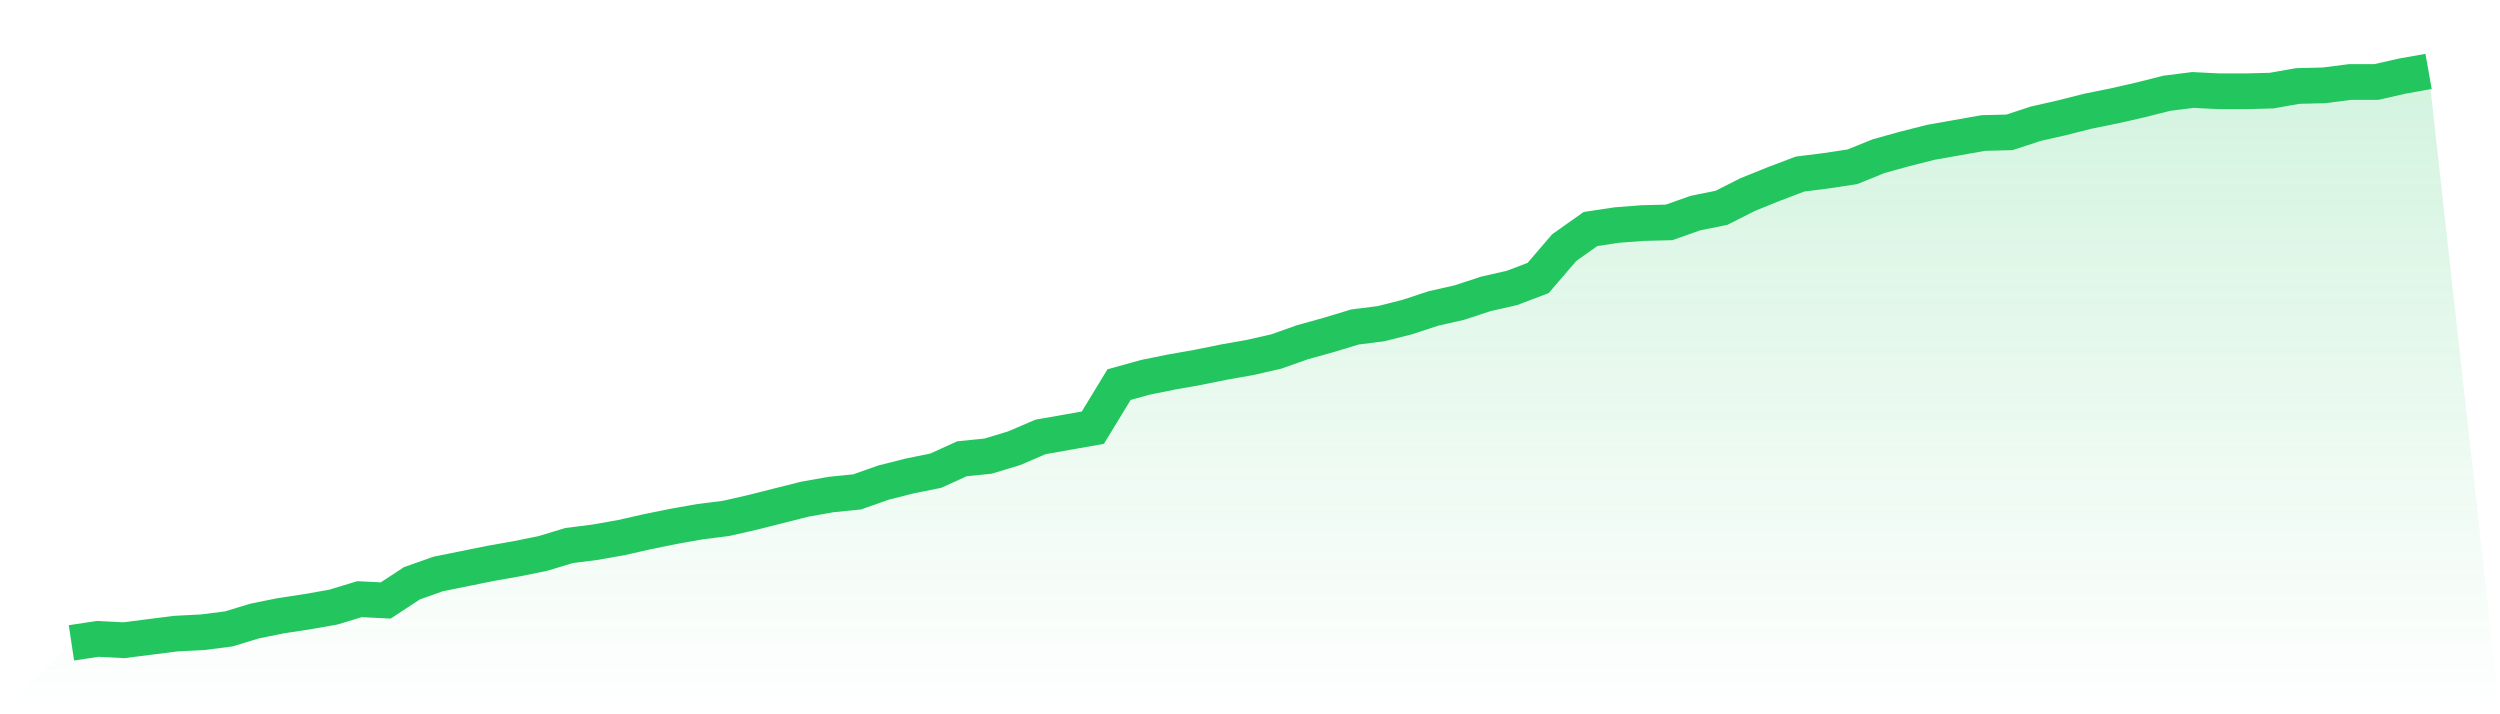
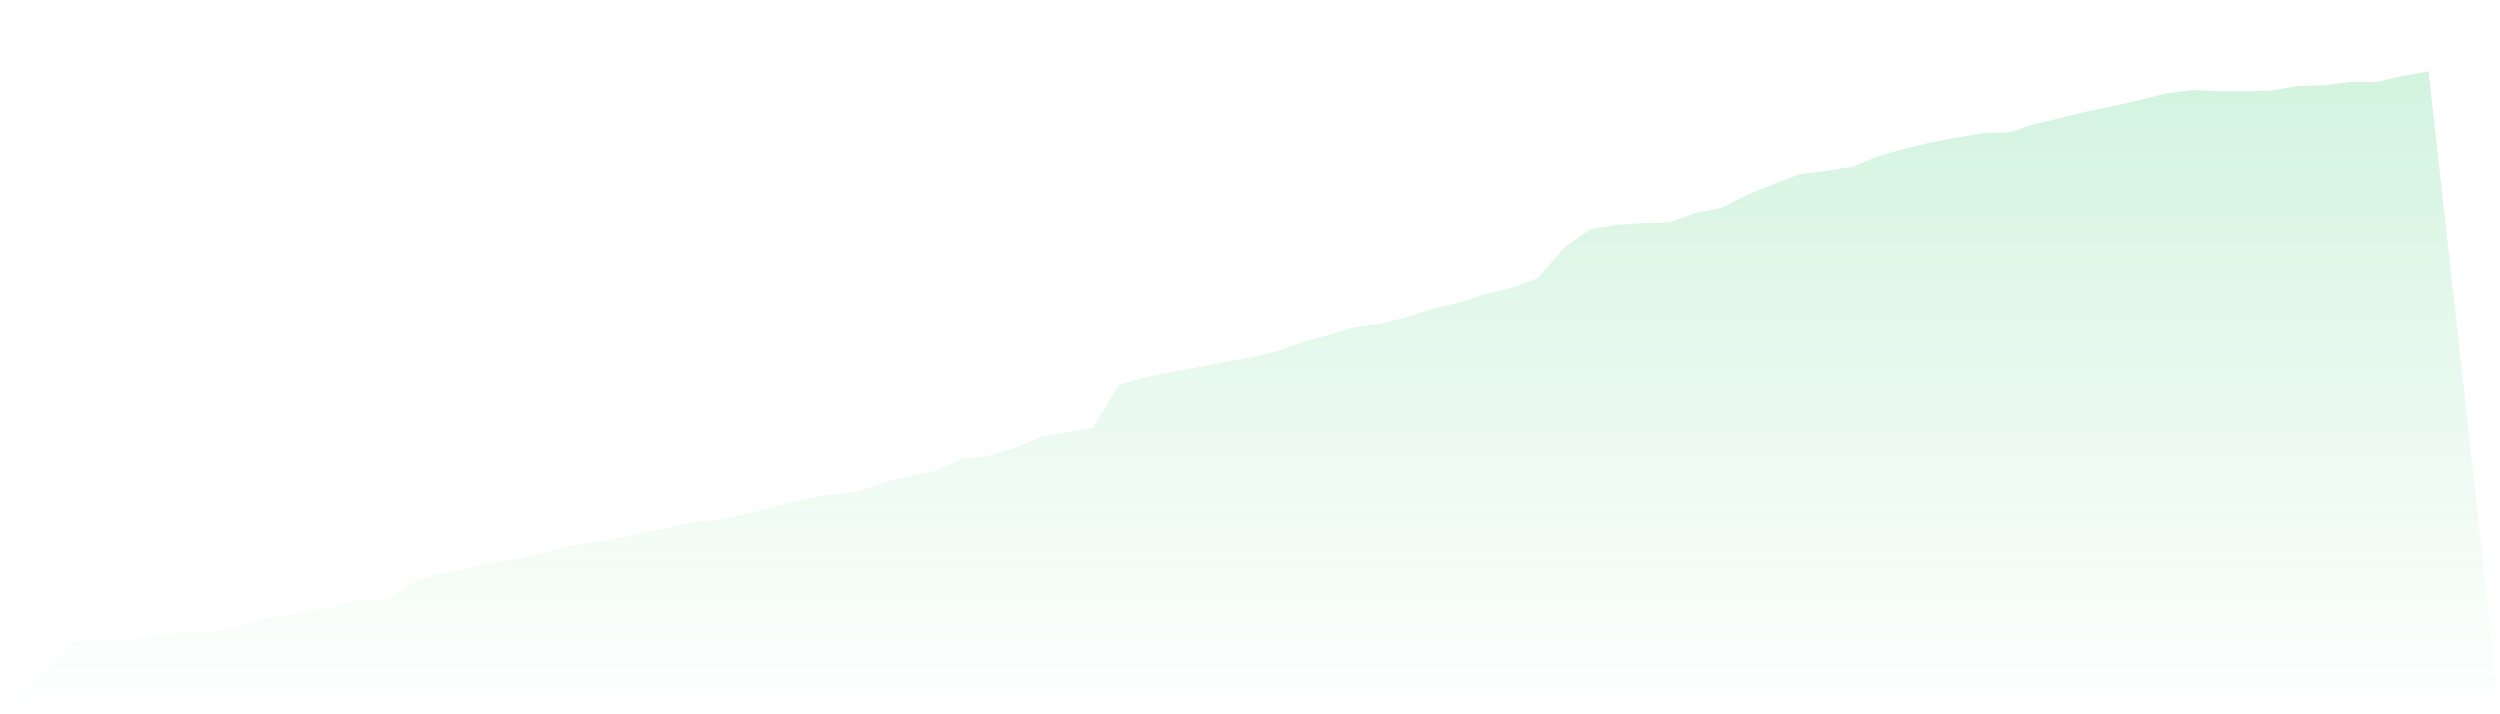
<svg xmlns="http://www.w3.org/2000/svg" viewBox="0 0 140 40">
  <defs>
    <linearGradient id="gradient" x1="0" x2="0" y1="0" y2="1">
      <stop offset="0%" stop-color="#22c55e" stop-opacity="0.2" />
      <stop offset="100%" stop-color="#22c55e" stop-opacity="0" />
    </linearGradient>
  </defs>
  <path d="M4,36 L4,36 L5.467,35.778 L6.933,35.852 L8.4,35.666 L9.867,35.481 L11.333,35.407 L12.8,35.221 L14.267,34.776 L15.733,34.48 L17.2,34.257 L18.667,33.998 L20.133,33.553 L21.6,33.627 L23.067,32.663 L24.533,32.144 L26,31.847 L27.467,31.55 L28.933,31.291 L30.4,30.994 L31.867,30.549 L33.333,30.364 L34.8,30.104 L36.267,29.771 L37.733,29.474 L39.2,29.214 L40.667,29.029 L42.133,28.695 L43.6,28.324 L45.067,27.954 L46.533,27.694 L48,27.546 L49.467,27.027 L50.933,26.656 L52.4,26.359 L53.867,25.692 L55.333,25.543 L56.8,25.098 L58.267,24.468 L59.733,24.209 L61.2,23.949 L62.667,21.539 L64.133,21.131 L65.6,20.834 L67.067,20.575 L68.533,20.278 L70,20.019 L71.467,19.685 L72.933,19.166 L74.4,18.758 L75.867,18.313 L77.333,18.127 L78.8,17.757 L80.267,17.275 L81.733,16.941 L83.2,16.459 L84.667,16.125 L86.133,15.569 L87.6,13.863 L89.067,12.825 L90.533,12.603 L92,12.491 L93.467,12.454 L94.933,11.935 L96.4,11.638 L97.867,10.897 L99.333,10.304 L100.8,9.747 L102.267,9.562 L103.733,9.34 L105.2,8.746 L106.667,8.338 L108.133,7.968 L109.6,7.708 L111.067,7.448 L112.533,7.411 L114,6.929 L115.467,6.596 L116.933,6.225 L118.4,5.928 L119.867,5.594 L121.333,5.224 L122.8,5.038 L124.267,5.112 L125.733,5.112 L127.2,5.075 L128.667,4.816 L130.133,4.779 L131.6,4.593 L133.067,4.593 L134.533,4.26 L136,4 L140,40 L0,40 z" fill="url(#gradient)" />
-   <path d="M4,36 L4,36 L5.467,35.778 L6.933,35.852 L8.4,35.666 L9.867,35.481 L11.333,35.407 L12.8,35.221 L14.267,34.776 L15.733,34.48 L17.2,34.257 L18.667,33.998 L20.133,33.553 L21.6,33.627 L23.067,32.663 L24.533,32.144 L26,31.847 L27.467,31.55 L28.933,31.291 L30.4,30.994 L31.867,30.549 L33.333,30.364 L34.8,30.104 L36.267,29.771 L37.733,29.474 L39.2,29.214 L40.667,29.029 L42.133,28.695 L43.6,28.324 L45.067,27.954 L46.533,27.694 L48,27.546 L49.467,27.027 L50.933,26.656 L52.4,26.359 L53.867,25.692 L55.333,25.543 L56.8,25.098 L58.267,24.468 L59.733,24.209 L61.2,23.949 L62.667,21.539 L64.133,21.131 L65.6,20.834 L67.067,20.575 L68.533,20.278 L70,20.019 L71.467,19.685 L72.933,19.166 L74.4,18.758 L75.867,18.313 L77.333,18.127 L78.8,17.757 L80.267,17.275 L81.733,16.941 L83.2,16.459 L84.667,16.125 L86.133,15.569 L87.6,13.863 L89.067,12.825 L90.533,12.603 L92,12.491 L93.467,12.454 L94.933,11.935 L96.4,11.638 L97.867,10.897 L99.333,10.304 L100.8,9.747 L102.267,9.562 L103.733,9.34 L105.2,8.746 L106.667,8.338 L108.133,7.968 L109.6,7.708 L111.067,7.448 L112.533,7.411 L114,6.929 L115.467,6.596 L116.933,6.225 L118.4,5.928 L119.867,5.594 L121.333,5.224 L122.8,5.038 L124.267,5.112 L125.733,5.112 L127.2,5.075 L128.667,4.816 L130.133,4.779 L131.6,4.593 L133.067,4.593 L134.533,4.26 L136,4" fill="none" stroke="#22c55e" stroke-width="2" />
</svg>